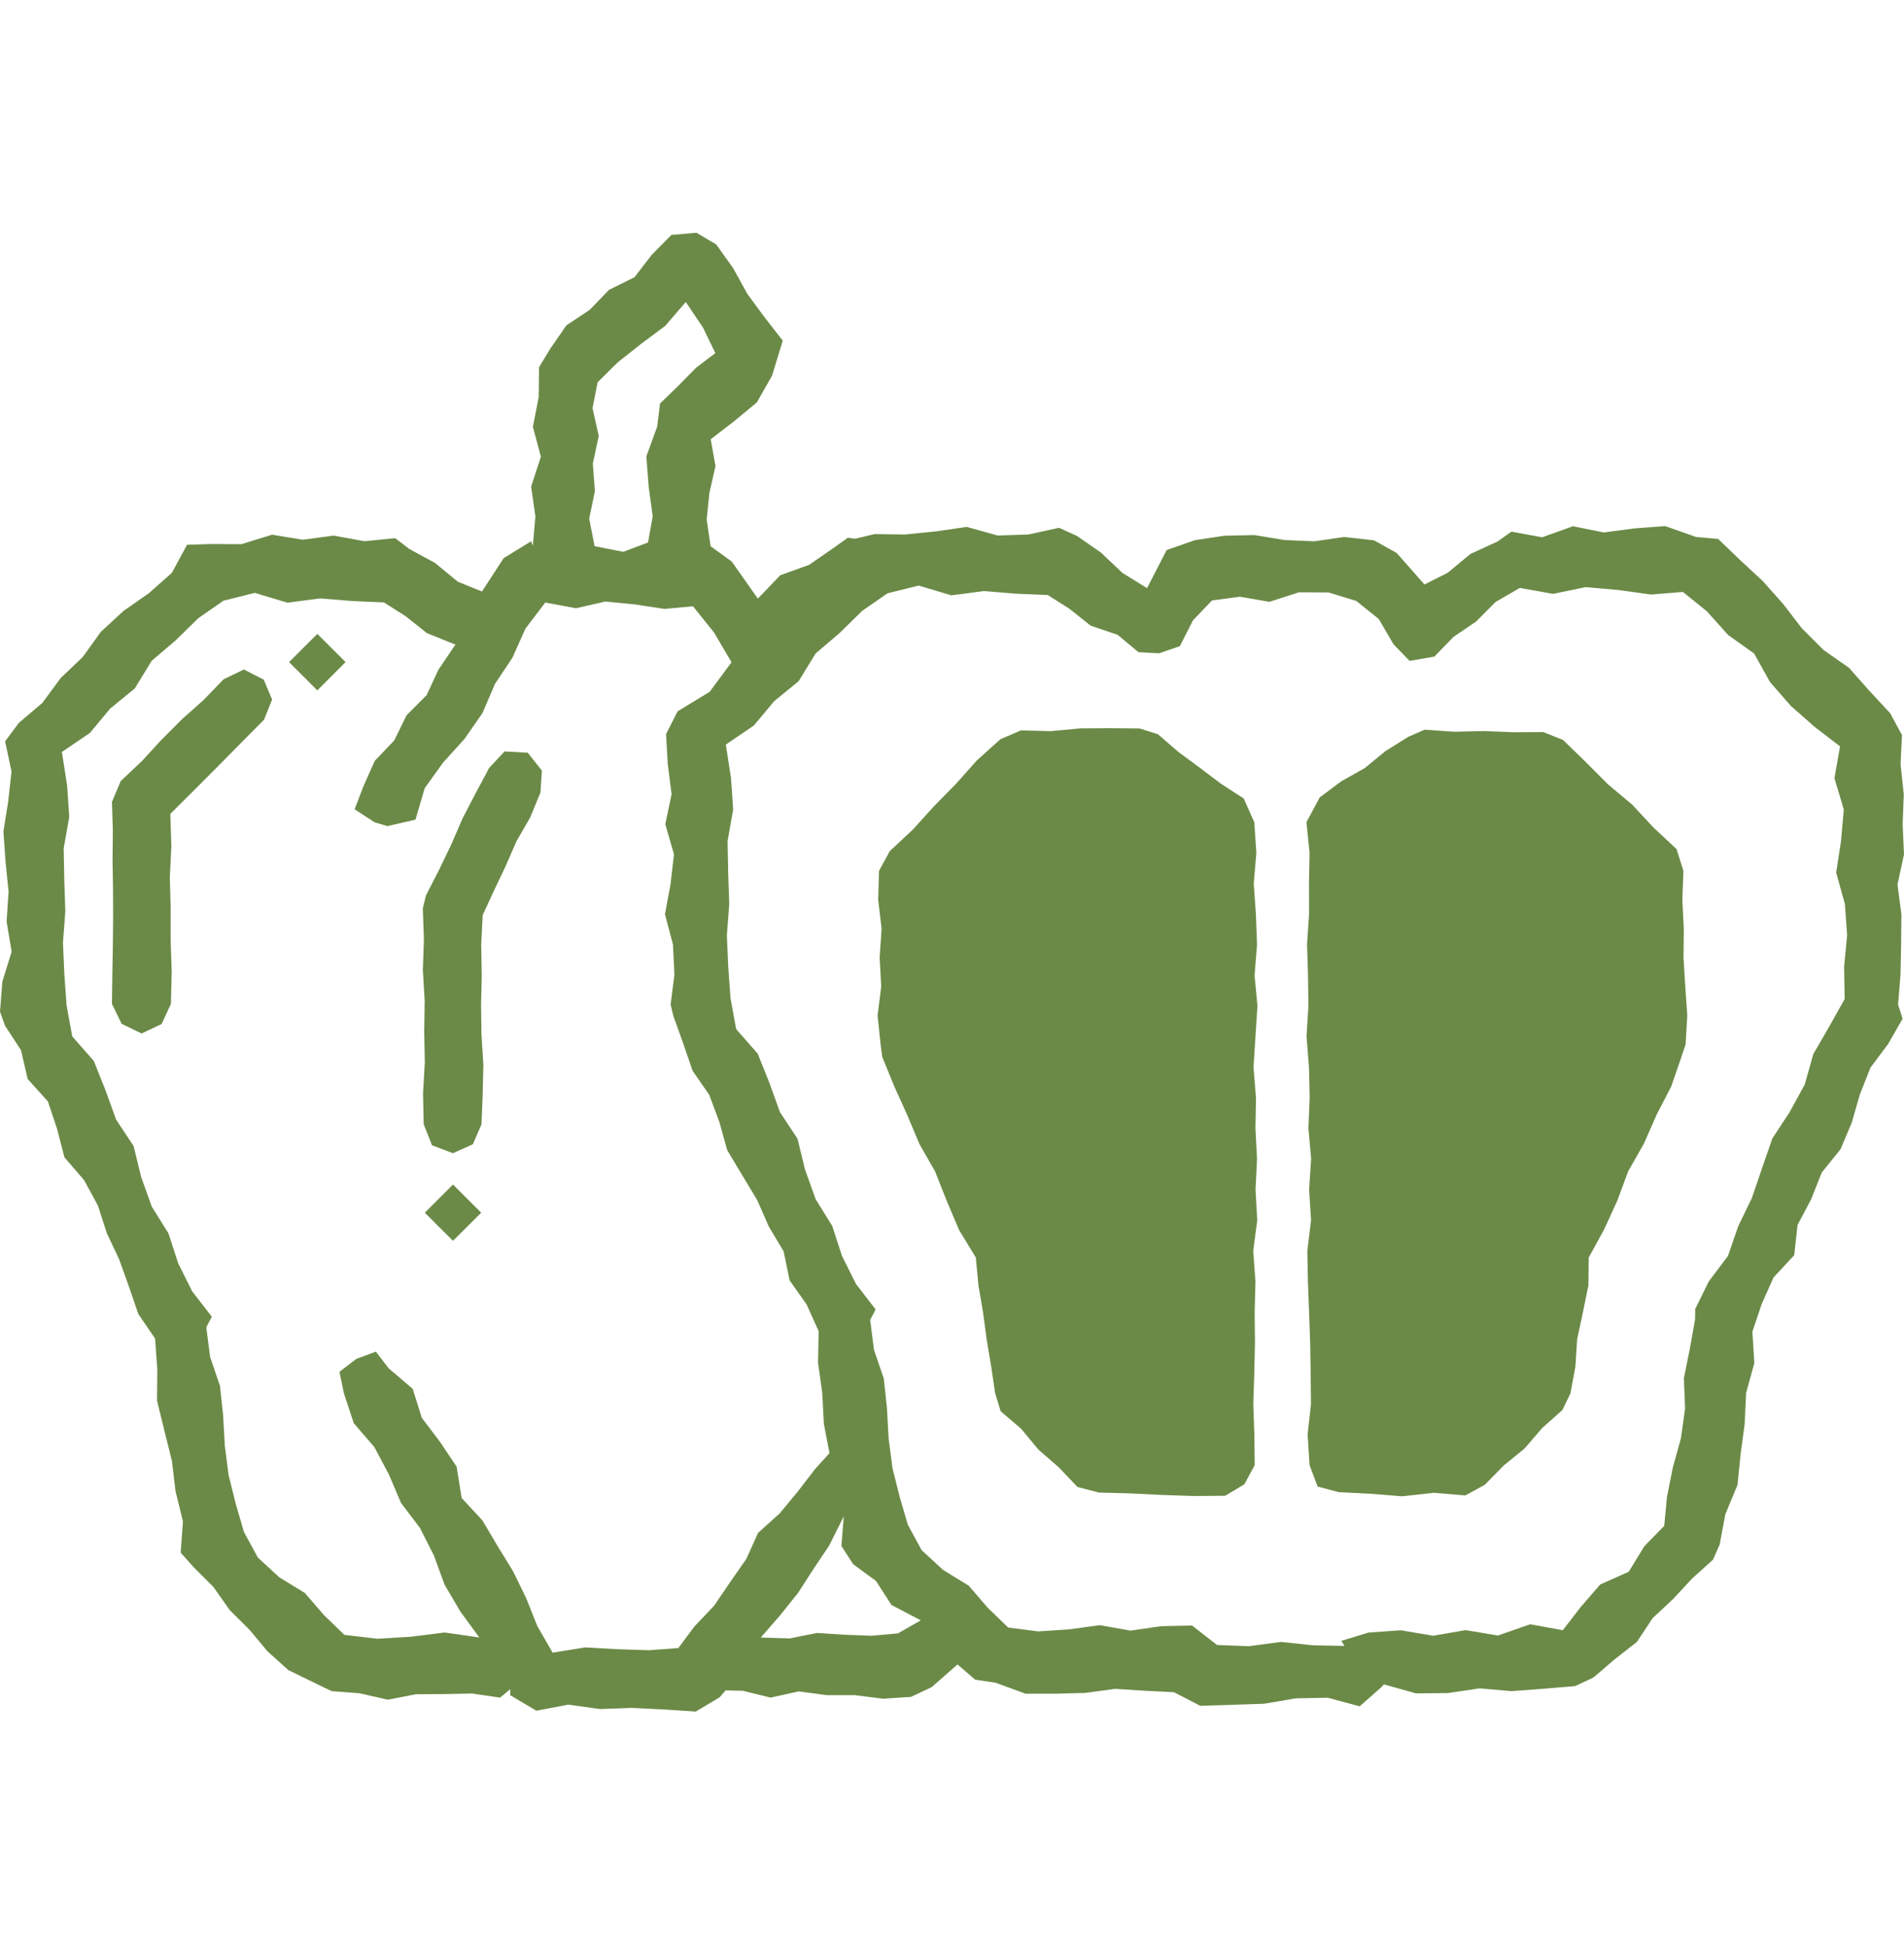
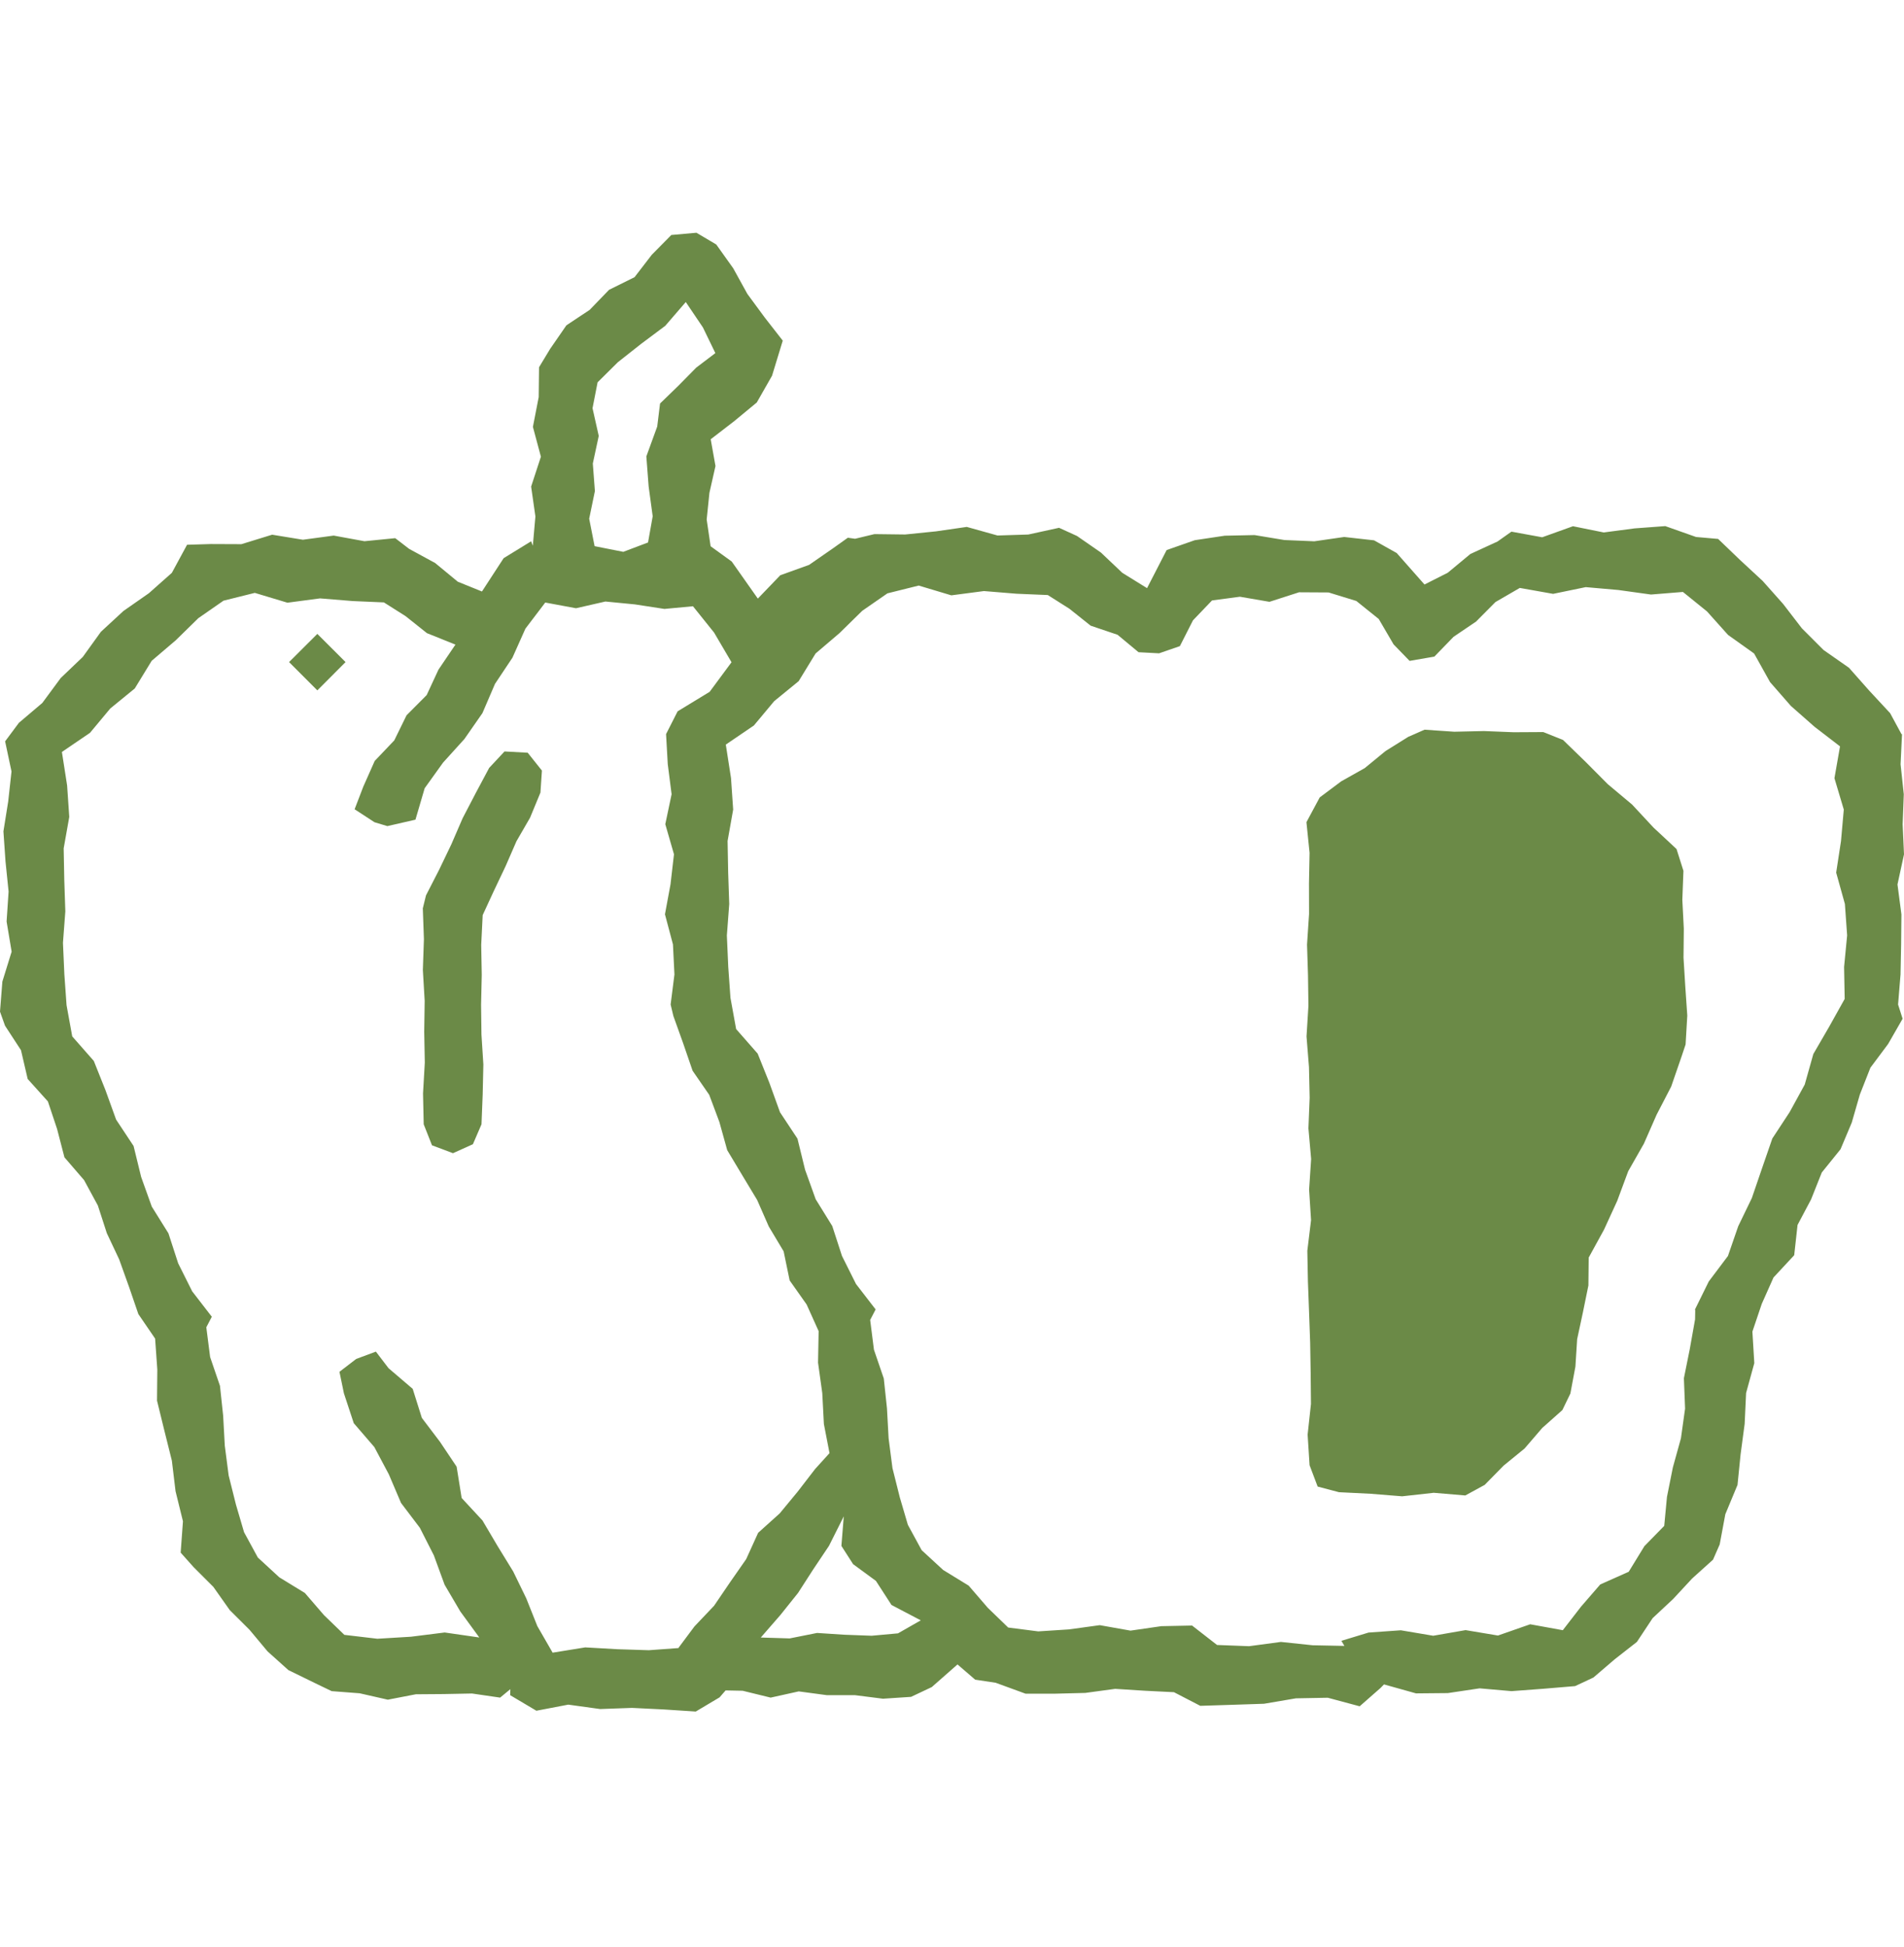
<svg xmlns="http://www.w3.org/2000/svg" width="45" height="46" viewBox="0 0 45 46" fill="none">
-   <path d="M5.285 16.052L4.808 16.544L4.298 16.998L3.815 17.483L3.35 17.988L2.853 18.457L2.646 18.95L2.667 19.631L2.66 20.313L2.671 20.995L2.674 21.676L2.667 22.358L2.655 23.04L2.646 23.723L2.874 24.192L3.345 24.422L3.82 24.198L4.039 23.723L4.058 22.975L4.034 22.227V21.48L4.014 20.732L4.05 19.984L4.025 19.232L4.584 18.677L5.136 18.123L5.688 17.564L6.24 17.007L6.431 16.532L6.234 16.061L5.763 15.82L5.285 16.052Z" fill="#6B8A47" />
  <path d="M12.472 17.787L11.924 17.757L11.561 18.146L11.244 18.74L10.934 19.335L10.667 19.952L10.376 20.558L10.068 21.158L9.993 21.464L10.019 22.193L9.994 22.922L10.037 23.651L10.026 24.38L10.04 25.109L9.998 25.838L10.014 26.567L10.21 27.064L10.706 27.25L11.177 27.038L11.38 26.567L11.408 25.861L11.424 25.154L11.379 24.448L11.37 23.742L11.386 23.036L11.373 22.328L11.408 21.624L11.675 21.046L11.95 20.467L12.206 19.879L12.528 19.322L12.773 18.729L12.808 18.209L12.472 17.787Z" fill="#6B8A47" />
  <path d="M7.5 14.979L6.832 15.645L7.5 16.314L8.167 15.645L7.5 14.979Z" fill="#6B8A47" />
-   <path d="M10.706 27.991L10.04 28.657L10.706 29.321L11.373 28.657L10.706 27.991Z" fill="#6B8A47" />
  <path d="M44.94 17.347L44.672 16.852L44.18 16.322L43.7 15.78L43.099 15.36L42.587 14.848L42.142 14.27L41.66 13.728L41.129 13.236L40.607 12.735L40.085 12.689L39.358 12.432L38.631 12.486L37.904 12.582L37.176 12.435L36.449 12.696L35.722 12.563L35.393 12.796L34.751 13.091L34.217 13.534L33.667 13.812L33.01 13.068L32.475 12.768L31.769 12.689L31.063 12.791L30.357 12.761L29.651 12.644L28.945 12.659L28.238 12.765L27.573 12.998L27.11 13.898L26.525 13.536L26.02 13.057L25.454 12.665L25.03 12.472L24.303 12.631L23.576 12.654L22.849 12.451L22.122 12.556L21.394 12.63L20.667 12.621L20.21 12.731L20.038 12.707L19.697 12.95L19.123 13.348L18.442 13.593L17.911 14.145L17.294 13.269L16.795 12.908L16.702 12.276L16.767 11.645L16.91 11.012L16.797 10.38L17.35 9.954L17.886 9.511L18.247 8.878L18.5 8.049L18.074 7.503L17.664 6.946L17.329 6.339L16.928 5.777L16.46 5.5L15.866 5.553L15.405 6.02L14.997 6.55L14.394 6.849L13.937 7.322L13.387 7.687L13.001 8.246L12.74 8.678L12.732 9.383L12.595 10.087L12.784 10.792L12.553 11.498L12.654 12.204L12.593 12.896L12.553 12.791L11.903 13.19L11.391 13.977L10.82 13.746L10.284 13.304L9.67 12.97L9.341 12.717L8.614 12.789L7.887 12.656L7.159 12.754L6.432 12.635L5.705 12.859L4.978 12.856L4.421 12.873L4.062 13.536L3.52 14.017L2.917 14.438L2.385 14.929L1.957 15.523L1.435 16.022L1 16.611L0.447 17.08L0.121 17.518L0.272 18.23L0.194 18.938L0.081 19.645L0.13 20.355L0.203 21.067L0.156 21.776L0.275 22.488L0.056 23.195L0 23.905L0.119 24.238L0.496 24.816L0.654 25.496L1.132 26.027L1.349 26.677L1.523 27.348L1.987 27.886L2.313 28.487L2.525 29.141L2.816 29.758L3.047 30.402L3.27 31.052L3.666 31.631L3.718 32.363L3.711 33.097L3.885 33.807L4.062 34.516L4.149 35.238L4.324 35.948L4.27 36.689L4.575 37.031L5.043 37.499L5.43 38.047L5.898 38.513L6.324 39.023L6.816 39.465L7.442 39.771L7.839 39.962L8.502 40.013L9.166 40.164L9.828 40.036L10.492 40.031L11.156 40.018L11.82 40.115L12.062 39.915L12.057 40.057L12.677 40.425L13.431 40.281L14.184 40.385L14.938 40.358L15.691 40.395L16.444 40.444L17.007 40.109L17.149 39.945L17.552 39.953L18.214 40.115L18.878 39.968L19.541 40.057H20.205L20.869 40.141L21.533 40.097L22.022 39.866L22.63 39.331L23.048 39.691L23.532 39.764L24.238 40.022H24.944L25.65 40.004L26.357 39.908L27.064 39.953L27.746 39.987L28.368 40.309L29.122 40.285L29.875 40.26L30.628 40.132L31.382 40.118L32.135 40.32L32.628 39.887L32.71 39.803L33.467 40.015L34.219 40.008L34.97 39.896L35.724 39.962L36.475 39.906L37.227 39.843L37.66 39.64L38.163 39.209L38.687 38.799L39.06 38.236L39.544 37.784L39.994 37.299L40.486 36.856L40.644 36.496L40.777 35.782L41.065 35.089L41.138 34.366L41.234 33.646L41.268 32.917L41.462 32.211L41.417 31.466L41.638 30.811L41.916 30.187L42.405 29.661L42.484 28.946L42.804 28.342L43.057 27.706L43.5 27.157L43.765 26.528L43.956 25.866L44.206 25.23L44.625 24.669L44.967 24.073L44.86 23.737L44.918 23.027L44.932 22.318L44.939 21.608L44.846 20.9L45 20.189L44.968 19.479L44.995 18.769L44.919 18.061L44.953 17.348L44.94 17.347ZM14.126 9.032L14.603 8.559L15.156 8.123L15.723 7.699L16.208 7.137L16.614 7.739L16.907 8.344L16.455 8.687L16.031 9.117L15.6 9.535L15.533 10.079L15.276 10.785L15.33 11.492L15.426 12.2L15.316 12.819L14.731 13.04L14.053 12.906L13.925 12.257L14.06 11.605L14.011 10.953L14.151 10.301L14.004 9.646L14.124 9.032H14.126ZM16.048 38.943L15.334 38.995L14.584 38.971L13.832 38.928L13.061 39.053L12.7 38.426L12.437 37.767L12.129 37.134L11.761 36.535L11.403 35.929L10.911 35.398L10.792 34.658L10.399 34.071L9.97 33.505L9.754 32.819L9.183 32.331L8.884 31.939L8.419 32.112L8.023 32.416L8.128 32.924L8.361 33.63L8.847 34.194L9.19 34.839L9.478 35.515L9.923 36.102L10.254 36.754L10.508 37.448L10.879 38.079L11.328 38.694L10.51 38.576L9.714 38.676L8.919 38.724L8.139 38.632L7.657 38.166L7.205 37.642L6.602 37.273L6.094 36.805L5.768 36.206L5.577 35.556L5.404 34.865L5.313 34.163L5.274 33.453L5.199 32.748L4.966 32.067L4.876 31.364L5.006 31.115L4.542 30.514L4.211 29.852L3.981 29.144L3.587 28.512L3.336 27.812L3.157 27.08L2.744 26.456L2.492 25.759L2.217 25.07L1.707 24.49L1.573 23.753L1.521 23.024L1.488 22.279L1.544 21.536L1.519 20.791L1.505 20.047L1.637 19.304L1.586 18.559L1.463 17.769L2.127 17.317L2.606 16.742L3.185 16.269L3.585 15.615L4.154 15.13L4.687 14.608L5.283 14.194L6.022 14.01L6.793 14.242L7.564 14.14L8.335 14.203L9.073 14.235L9.585 14.559L10.091 14.962L10.764 15.232L10.363 15.824L10.084 16.425L9.609 16.902L9.318 17.496L8.856 17.981L8.586 18.589L8.381 19.123L8.852 19.43L9.155 19.521L9.819 19.369L10.037 18.626L10.471 18.021L10.977 17.462L11.402 16.851L11.699 16.16L12.111 15.542L12.418 14.855L12.887 14.238L13.613 14.373L14.308 14.214L15.006 14.282L15.703 14.389L16.378 14.326L16.877 14.948L17.289 15.649L16.772 16.348L16.015 16.809L15.742 17.347L15.782 18.056L15.873 18.768L15.724 19.476L15.929 20.187L15.847 20.897L15.716 21.605L15.905 22.316L15.94 23.027L15.85 23.737L15.915 24.009L16.146 24.653L16.369 25.302L16.762 25.871L17.002 26.512L17.187 27.178L17.54 27.767L17.895 28.356L18.169 28.981L18.521 29.57L18.663 30.257L19.064 30.825L19.348 31.455L19.334 32.2L19.434 32.92L19.472 33.649L19.605 34.338L19.264 34.714L18.855 35.245L18.428 35.762L17.918 36.221L17.636 36.842L17.254 37.39L16.877 37.944L16.413 38.433L16.034 38.941L16.048 38.943ZM21.217 38.597L20.601 38.653L19.956 38.629L19.311 38.587L18.664 38.716L17.981 38.695L18.444 38.163L18.861 37.642L19.222 37.082L19.593 36.528L19.942 35.832L19.886 36.53L20.163 36.962L20.702 37.357L21.07 37.926L21.762 38.289L21.219 38.599L21.217 38.597ZM40.066 30.952L40.062 31.177L39.938 31.874L39.798 32.568L39.826 33.286L39.728 33.987L39.537 34.676L39.398 35.371L39.333 36.057L38.865 36.535L38.494 37.141L37.821 37.441L37.367 37.965L36.936 38.522L36.165 38.382L35.403 38.648L34.638 38.52L33.873 38.653L33.108 38.524L32.344 38.578L31.703 38.773L31.774 38.893L31.023 38.878L30.273 38.799L29.521 38.9L28.764 38.871L28.174 38.412L27.446 38.427L26.719 38.532L25.992 38.403L25.265 38.503L24.538 38.55L23.828 38.459L23.346 37.993L22.894 37.469L22.291 37.099L21.783 36.631L21.457 36.032L21.266 35.382L21.093 34.692L21.002 33.989L20.963 33.279L20.888 32.575L20.655 31.893L20.566 31.191L20.695 30.942L20.231 30.341L19.9 29.679L19.67 28.971L19.278 28.338L19.027 27.639L18.848 26.907L18.435 26.283L18.183 25.585L17.907 24.897L17.398 24.317L17.264 23.579L17.212 22.85L17.179 22.106L17.235 21.363L17.21 20.618L17.196 19.873L17.328 19.13L17.277 18.386L17.154 17.595L17.818 17.143L18.297 16.569L18.876 16.096L19.276 15.442L19.845 14.957L20.378 14.434L20.974 14.021L21.713 13.837L22.484 14.068L23.255 13.967L24.026 14.03L24.764 14.061L25.274 14.384L25.777 14.785L26.413 15L26.909 15.412L27.394 15.438L27.886 15.268L28.195 14.659L28.645 14.189L29.305 14.101L30.003 14.221L30.702 13.996L31.401 14L32.056 14.201L32.586 14.627L32.936 15.226L33.315 15.617L33.9 15.516L34.354 15.048L34.886 14.688L35.345 14.226L35.92 13.893L36.707 14.033L37.478 13.874L38.249 13.942L39.02 14.049L39.775 13.988L40.344 14.448L40.842 15.004L41.457 15.442L41.834 16.118L42.326 16.681L42.887 17.175L43.488 17.637L43.356 18.389L43.577 19.13L43.511 19.875L43.397 20.62L43.603 21.361L43.656 22.104L43.584 22.849L43.598 23.605L43.23 24.264L42.857 24.907L42.654 25.628L42.298 26.278L41.888 26.903L41.645 27.606L41.404 28.31L41.082 28.976L40.839 29.679L40.386 30.281L40.057 30.949L40.066 30.952Z" fill="#6B8A47" />
-   <path d="M29.395 18.868L28.862 18.524L28.356 18.142L27.846 17.765L27.366 17.349L26.935 17.214L26.234 17.208L25.532 17.212L24.831 17.277L24.128 17.259L23.644 17.468L23.091 17.965L22.595 18.521L22.074 19.052L21.573 19.604L21.03 20.112L20.776 20.576L20.755 21.259L20.836 21.945L20.79 22.628L20.827 23.313L20.741 23.996L20.813 24.683L20.85 24.971L21.132 25.663L21.44 26.343L21.729 27.031L22.101 27.683L22.376 28.379L22.668 29.067L23.063 29.715L23.124 30.367L23.233 31.005L23.318 31.645L23.425 32.284L23.52 32.924L23.65 33.348L24.135 33.763L24.543 34.255L25.025 34.674L25.465 35.137L25.971 35.27L26.718 35.289L27.464 35.326L28.211 35.351L28.957 35.345L29.409 35.075L29.654 34.623L29.646 33.9L29.621 33.178L29.644 32.454L29.66 31.731L29.653 31.007L29.672 30.283L29.619 29.56L29.714 28.838L29.674 28.114L29.709 27.39L29.672 26.667L29.684 25.943L29.626 25.219L29.672 24.496L29.719 23.772L29.651 23.048L29.709 22.325L29.682 21.601L29.632 20.877L29.693 20.152L29.644 19.428L29.395 18.868Z" fill="#6B8A47" />
  <path d="M39.624 20.063L39.079 19.555L38.573 19.011L38 18.531L37.476 18.004L36.941 17.485L36.475 17.299L35.775 17.303L35.072 17.275L34.371 17.291L33.668 17.243L33.283 17.412L32.745 17.748L32.254 18.151L31.699 18.463L31.191 18.843L30.877 19.428L30.951 20.152L30.937 20.876L30.939 21.598L30.891 22.321L30.914 23.045L30.924 23.768L30.879 24.492L30.937 25.216L30.953 25.939L30.924 26.663L30.988 27.387L30.94 28.11L30.986 28.832L30.898 29.556L30.912 30.28L30.939 31.003L30.965 31.727L30.977 32.452L30.984 33.176L30.905 33.9L30.951 34.623L31.142 35.128L31.646 35.261L32.393 35.298L33.139 35.358L33.886 35.275L34.632 35.338L35.09 35.088L35.536 34.634L36.032 34.229L36.449 33.744L36.926 33.32L37.115 32.929L37.234 32.293L37.275 31.646L37.411 31.012L37.541 30.376L37.548 29.717L37.91 29.057L38.221 28.379L38.482 27.676L38.853 27.024L39.153 26.341L39.498 25.675L39.743 24.965L39.838 24.681L39.878 23.998L39.831 23.315L39.789 22.631L39.796 21.946L39.761 21.263L39.787 20.578L39.624 20.063Z" fill="#6B8A47" />
</svg>